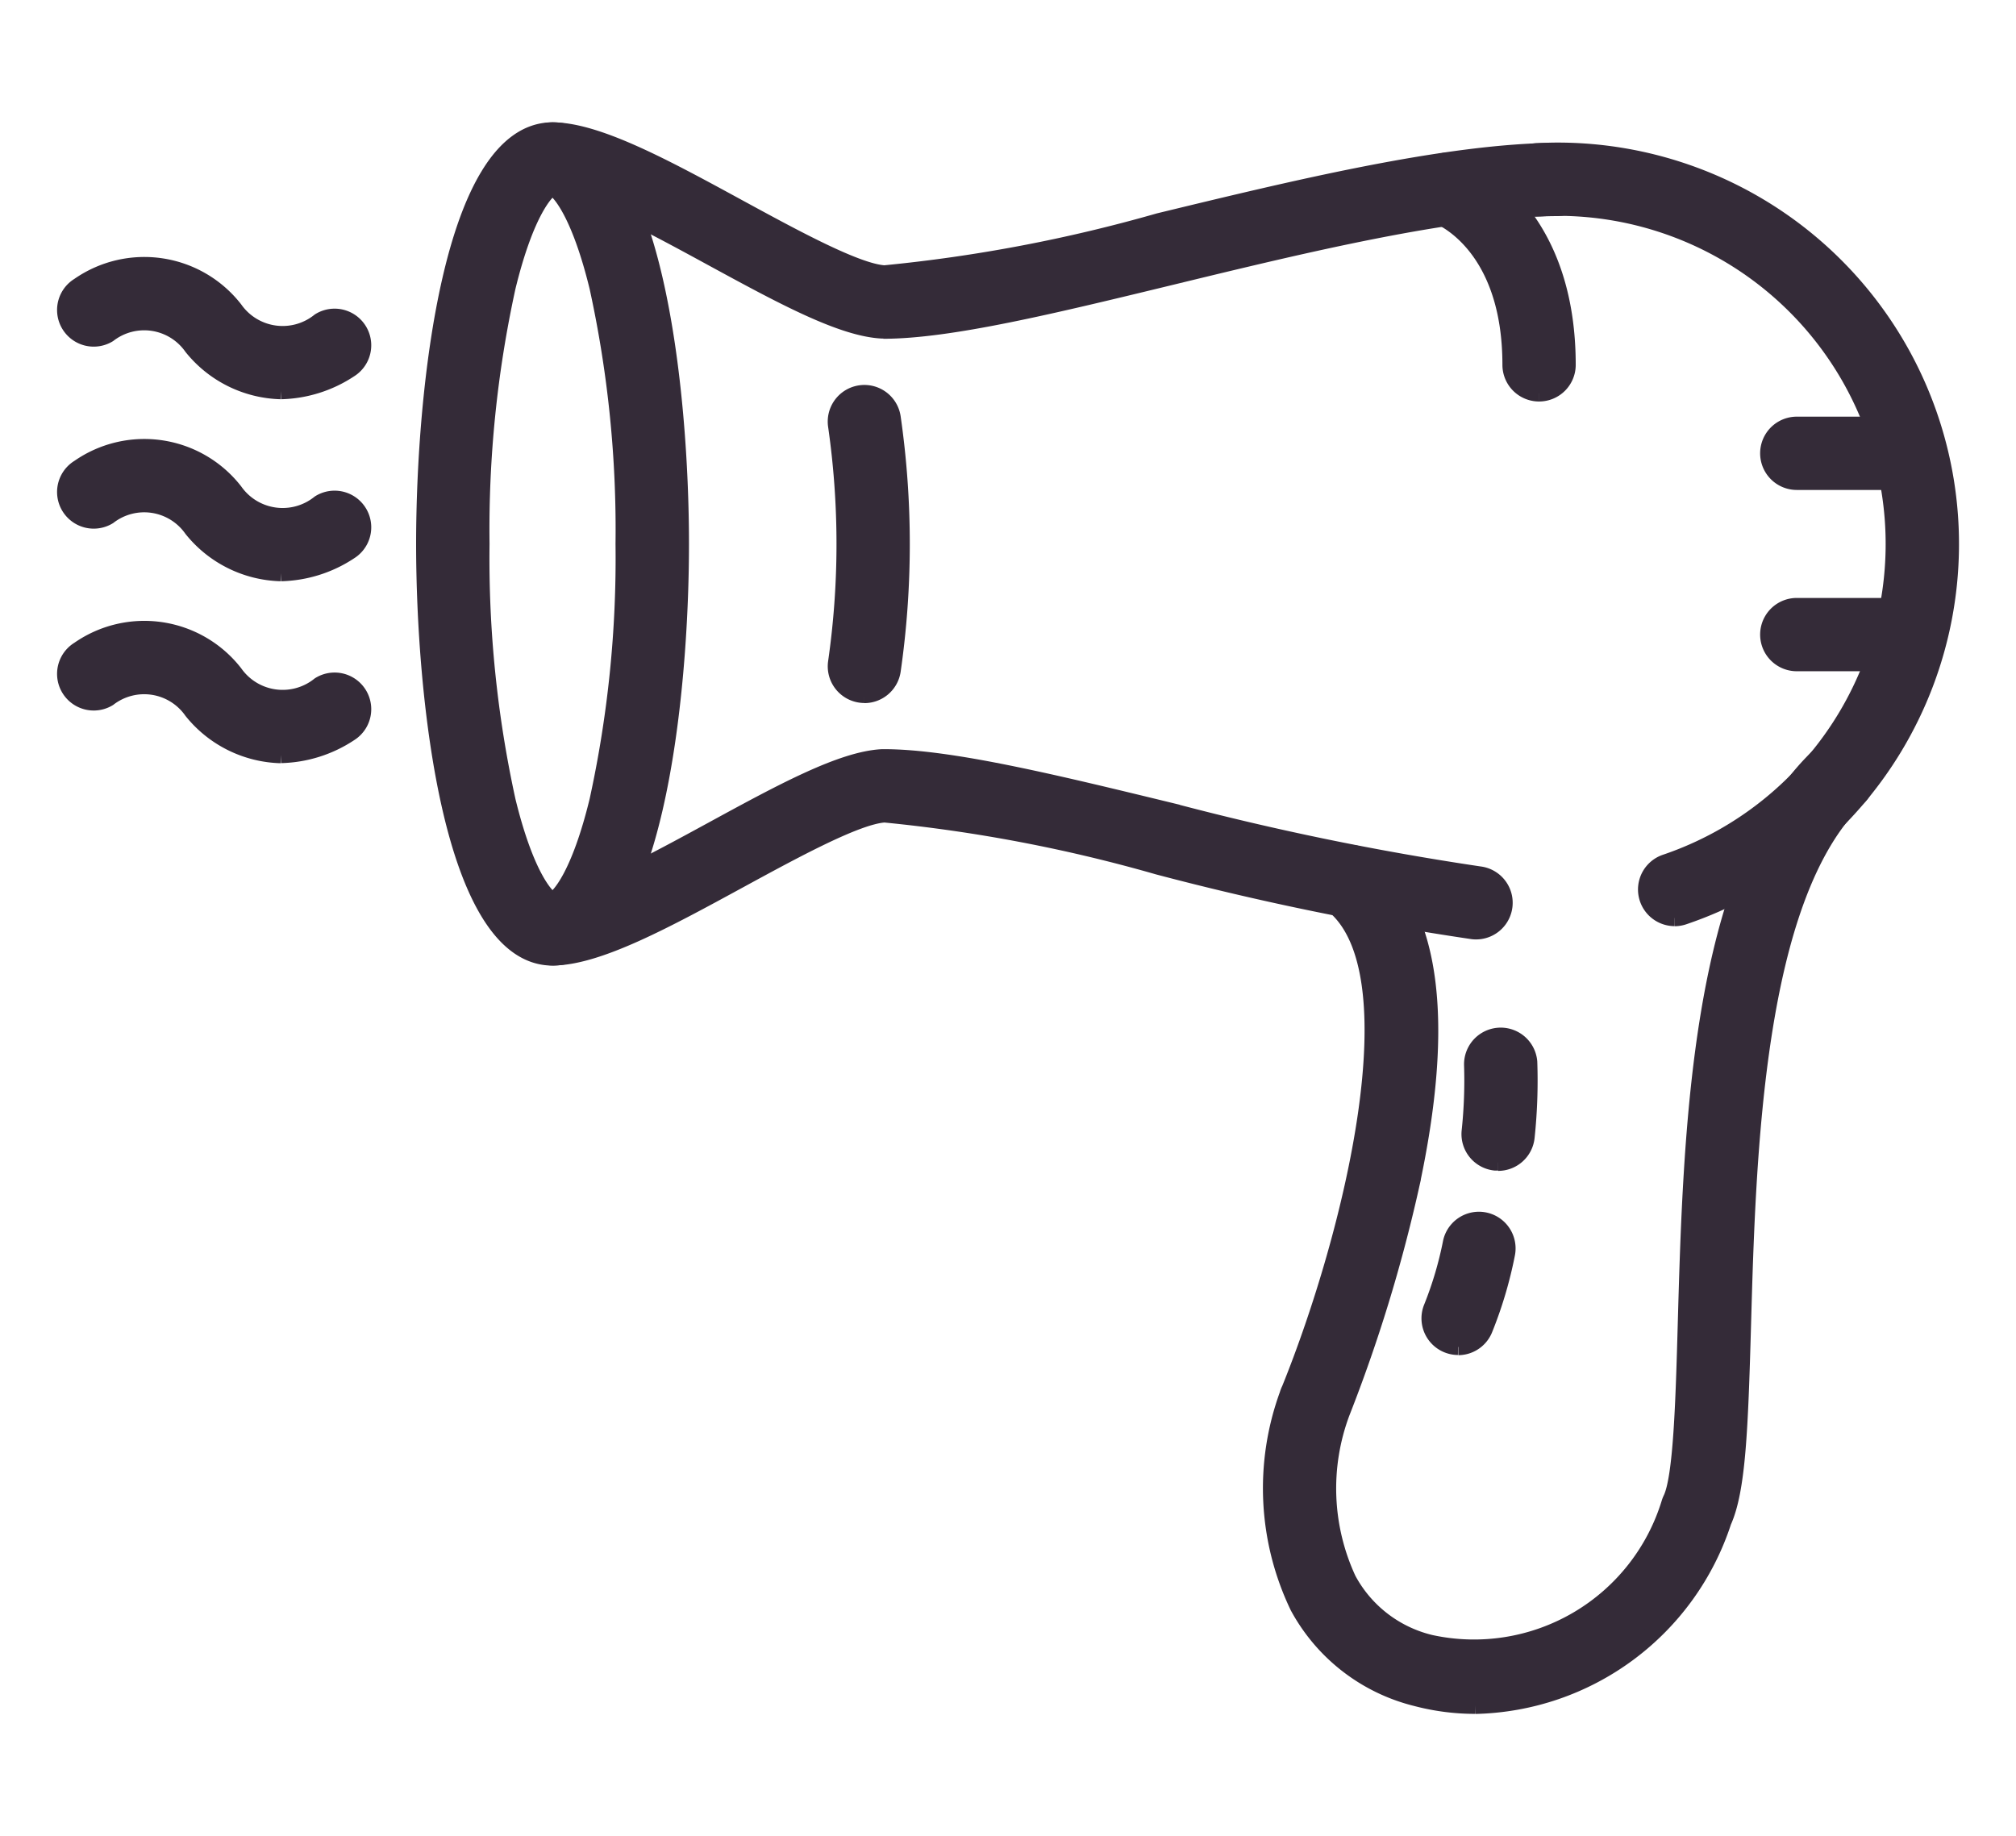
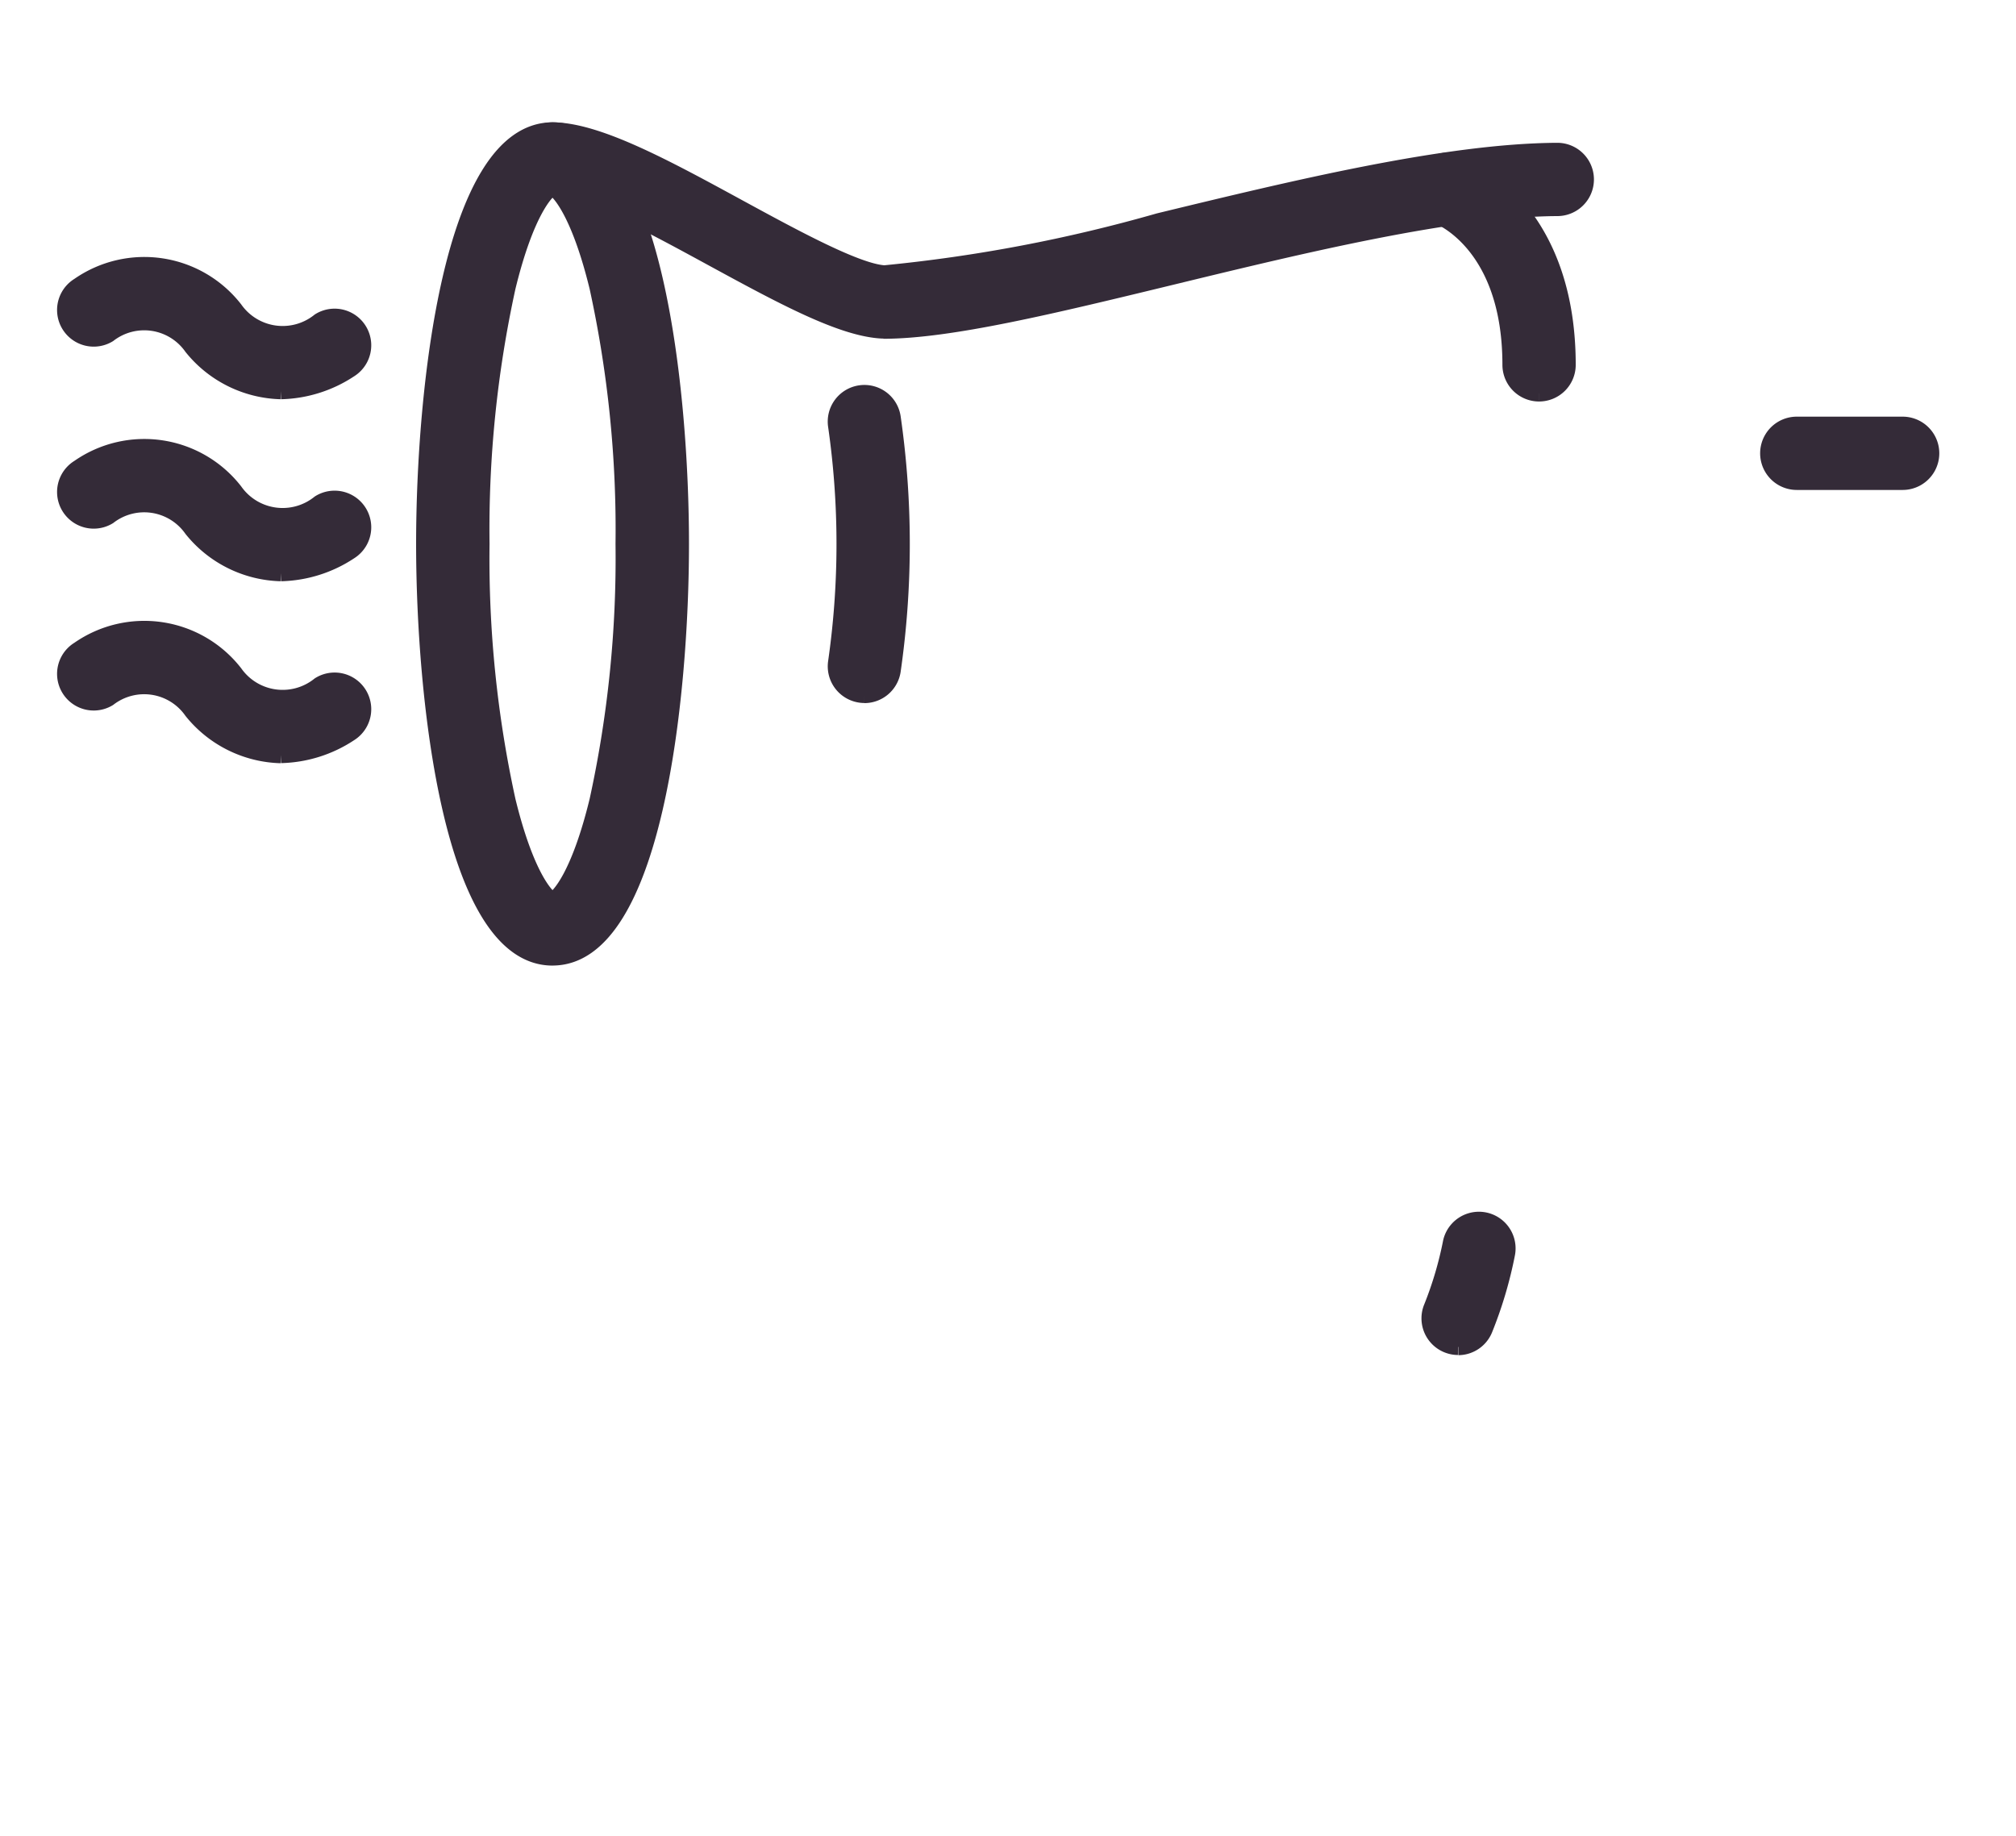
<svg xmlns="http://www.w3.org/2000/svg" width="61.801" height="56.294" viewBox="0 0 61.801 56.294">
  <defs>
    <clipPath id="clip-path">
      <rect id="Rettangolo_1263" data-name="Rettangolo 1263" width="61.801" height="56.294" transform="translate(-2 -4)" fill="#342b38" stroke="#342b38" stroke-width="0.5" />
    </clipPath>
  </defs>
  <g id="Raggruppa_2381" data-name="Raggruppa 2381" transform="translate(2 4)">
    <g id="Raggruppa_2380" data-name="Raggruppa 2380" clip-path="url(#clip-path)">
      <path id="Tracciato_5726" data-name="Tracciato 5726" d="M73.238,25.353c-3.1,0-3.932-7.968-3.932-12.676S70.134,0,73.238,0s3.933,7.968,3.933,12.676-.828,12.676-3.933,12.676m.011-1.746h0ZM73.238,1.749c-.193.069-.82.748-1.381,3.053a34.773,34.773,0,0,0-.8,7.874,34.776,34.776,0,0,0,.8,7.874c.561,2.3,1.188,2.984,1.381,3.053.193-.069.82-.748,1.381-3.053a34.787,34.787,0,0,0,.8-7.874,34.782,34.782,0,0,0-.8-7.874c-.561-2.3-1.188-2.984-1.381-3.053" transform="translate(-58.3)" fill="#342b38" stroke="#342b38" stroke-width="0.5" />
      <path id="Tracciato_5727" data-name="Tracciato 5727" d="M149.629,59.94a.875.875,0,0,1-.865-1,25.5,25.5,0,0,0,0-7.249.873.873,0,0,1,1.728-.257,27.249,27.249,0,0,1,0,7.764.874.874,0,0,1-.863.745" transform="translate(-125.13 -42.637)" fill="#342b38" stroke="#342b38" stroke-width="0.5" />
      <path id="Tracciato_5728" data-name="Tracciato 5728" d="M99.593,6.129h-.04c-1.247-.057-3.1-1.067-5.247-2.236-1.755-.956-3.939-2.146-4.865-2.146a.873.873,0,0,1,0-1.747c1.371,0,3.474,1.146,5.7,2.359,1.7.925,3.619,1.972,4.473,2.024a47.066,47.066,0,0,0,8.416-1.6c4.13-1,8.81-2.138,12.212-2.156h0a.873.873,0,0,1,0,1.747c-3.2.017-7.773,1.127-11.809,2.107-3.657.887-6.815,1.654-8.85,1.654" transform="translate(-74.503 0.001)" fill="#342b38" stroke="#342b38" stroke-width="0.5" />
-       <path id="Tracciato_5729" data-name="Tracciato 5729" d="M89.455,127.143h-.01a.873.873,0,0,1,0-1.747h.008c.928,0,3.115-1.192,4.873-2.15,2.139-1.166,3.987-2.173,5.23-2.233H99.6c2.028,0,5.177.765,8.823,1.651a86.759,86.759,0,0,0,9.438,1.942.873.873,0,1,1-.209,1.734,87.926,87.926,0,0,1-9.641-1.979,46.916,46.916,0,0,0-8.388-1.6c-.853.055-2.768,1.1-4.46,2.021-2.23,1.215-4.336,2.363-5.71,2.363" transform="translate(-74.508 -101.795)" fill="#342b38" stroke="#342b38" stroke-width="0.5" />
-       <path id="Tracciato_5730" data-name="Tracciato 5730" d="M283.931,27.425a.874.874,0,0,1-.279-1.7,10.311,10.311,0,0,0-3.307-20.077c-.165,0-.338.008-.522.016h-.02a.873.873,0,0,1-.076-1.745h.02c.194-.009.4-.017.6-.017a12.058,12.058,0,0,1,3.866,23.479.871.871,0,0,1-.279.046" transform="translate(-234.6 -3.281)" fill="#342b38" stroke="#342b38" stroke-width="0.5" />
      <path id="Tracciato_5731" data-name="Tracciato 5731" d="M332.864,58.567h-3.245a.873.873,0,1,1,0-1.747h3.245a.873.873,0,0,1,0,1.747" transform="translate(-276.538 -47.796)" fill="#342b38" stroke="#342b38" stroke-width="0.5" />
-       <path id="Tracciato_5732" data-name="Tracciato 5732" d="M332.864,93.568h-3.245a.873.873,0,1,1,0-1.747h3.245a.873.873,0,0,1,0,1.747" transform="translate(-276.538 -77.239)" fill="#342b38" stroke="#342b38" stroke-width="0.5" />
-       <path id="Tracciato_5733" data-name="Tracciato 5733" d="M239.084,148.76a7.094,7.094,0,0,1-1.822-.236,5.664,5.664,0,0,1-3.613-2.8,8.381,8.381,0,0,1-.321-6.5.964.964,0,0,1,.066-.169c1.9-4.7,3.909-12.83,1.292-14.879a.873.873,0,1,1,1.077-1.375c2,1.567,2.452,4.957,1.339,10.076a46.934,46.934,0,0,1-2.119,6.909,6.634,6.634,0,0,0,.2,5.105,3.9,3.9,0,0,0,2.528,1.946,6.267,6.267,0,0,0,7.331-4.311.887.887,0,0,1,.044-.109c.319-.663.387-3.05.452-5.358.166-5.853.393-13.868,4.045-17.38a.874.874,0,1,1,1.211,1.259c-3.137,3.017-3.362,10.932-3.51,16.17-.09,3.171-.163,5.037-.6,6.007a8.189,8.189,0,0,1-7.6,5.647" transform="translate(-195.856 -100.466)" fill="#342b38" stroke="#342b38" stroke-width="0.5" />
      <path id="Tracciato_5734" data-name="Tracciato 5734" d="M264.219,214.093a.874.874,0,0,1-.8-1.215,11.117,11.117,0,0,0,.59-2,.874.874,0,0,1,1.71.361,12.662,12.662,0,0,1-.692,2.327.873.873,0,0,1-.8.532" transform="translate(-221.524 -176.801)" fill="#342b38" stroke="#342b38" stroke-width="0.5" />
-       <path id="Tracciato_5735" data-name="Tracciato 5735" d="M271.964,178.492c-.029,0-.058,0-.087,0a.873.873,0,0,1-.783-.955,14.68,14.68,0,0,0,.075-2.036.874.874,0,0,1,1.745-.088,16.509,16.509,0,0,1-.081,2.3.874.874,0,0,1-.868.788" transform="translate(-228.038 -146.854)" fill="#342b38" stroke="#342b38" stroke-width="0.5" />
      <path id="Tracciato_5736" data-name="Tracciato 5736" d="M6.608,29.875a3.613,3.613,0,0,1-2.722-1.351,1.789,1.789,0,0,0-2.559-.389.873.873,0,1,1-.908-1.492,3.51,3.51,0,0,1,4.775.724,1.8,1.8,0,0,0,2.6.364.873.873,0,1,1,.927,1.48,3.982,3.982,0,0,1-2.113.664" transform="translate(0 -21.885)" fill="#342b38" stroke="#342b38" stroke-width="0.5" />
      <path id="Tracciato_5737" data-name="Tracciato 5737" d="M6.608,65.009a3.613,3.613,0,0,1-2.722-1.351,1.789,1.789,0,0,0-2.559-.389.873.873,0,1,1-.908-1.492,3.51,3.51,0,0,1,4.775.724,1.8,1.8,0,0,0,2.6.364.873.873,0,1,1,.927,1.48,3.982,3.982,0,0,1-2.113.664" transform="translate(0 -51.439)" fill="#342b38" stroke="#342b38" stroke-width="0.5" />
      <path id="Tracciato_5738" data-name="Tracciato 5738" d="M6.608,100.143a3.613,3.613,0,0,1-2.722-1.351A1.789,1.789,0,0,0,1.327,98.4a.873.873,0,1,1-.908-1.492,3.51,3.51,0,0,1,4.775.724,1.8,1.8,0,0,0,2.6.364.873.873,0,1,1,.927,1.48,3.982,3.982,0,0,1-2.113.664" transform="translate(0 -80.994)" fill="#342b38" stroke="#342b38" stroke-width="0.5" />
      <path id="Tracciato_5739" data-name="Tracciato 5739" d="M264.977,12.925a.873.873,0,0,1-.873-.873c0-3.732-2.208-4.562-2.23-4.57a.874.874,0,0,1,.586-1.646c.138.049,3.391,1.265,3.391,6.216a.873.873,0,0,1-.873.873" transform="translate(-219.797 -4.866)" fill="#342b38" stroke="#342b38" stroke-width="0.5" />
    </g>
  </g>
</svg>